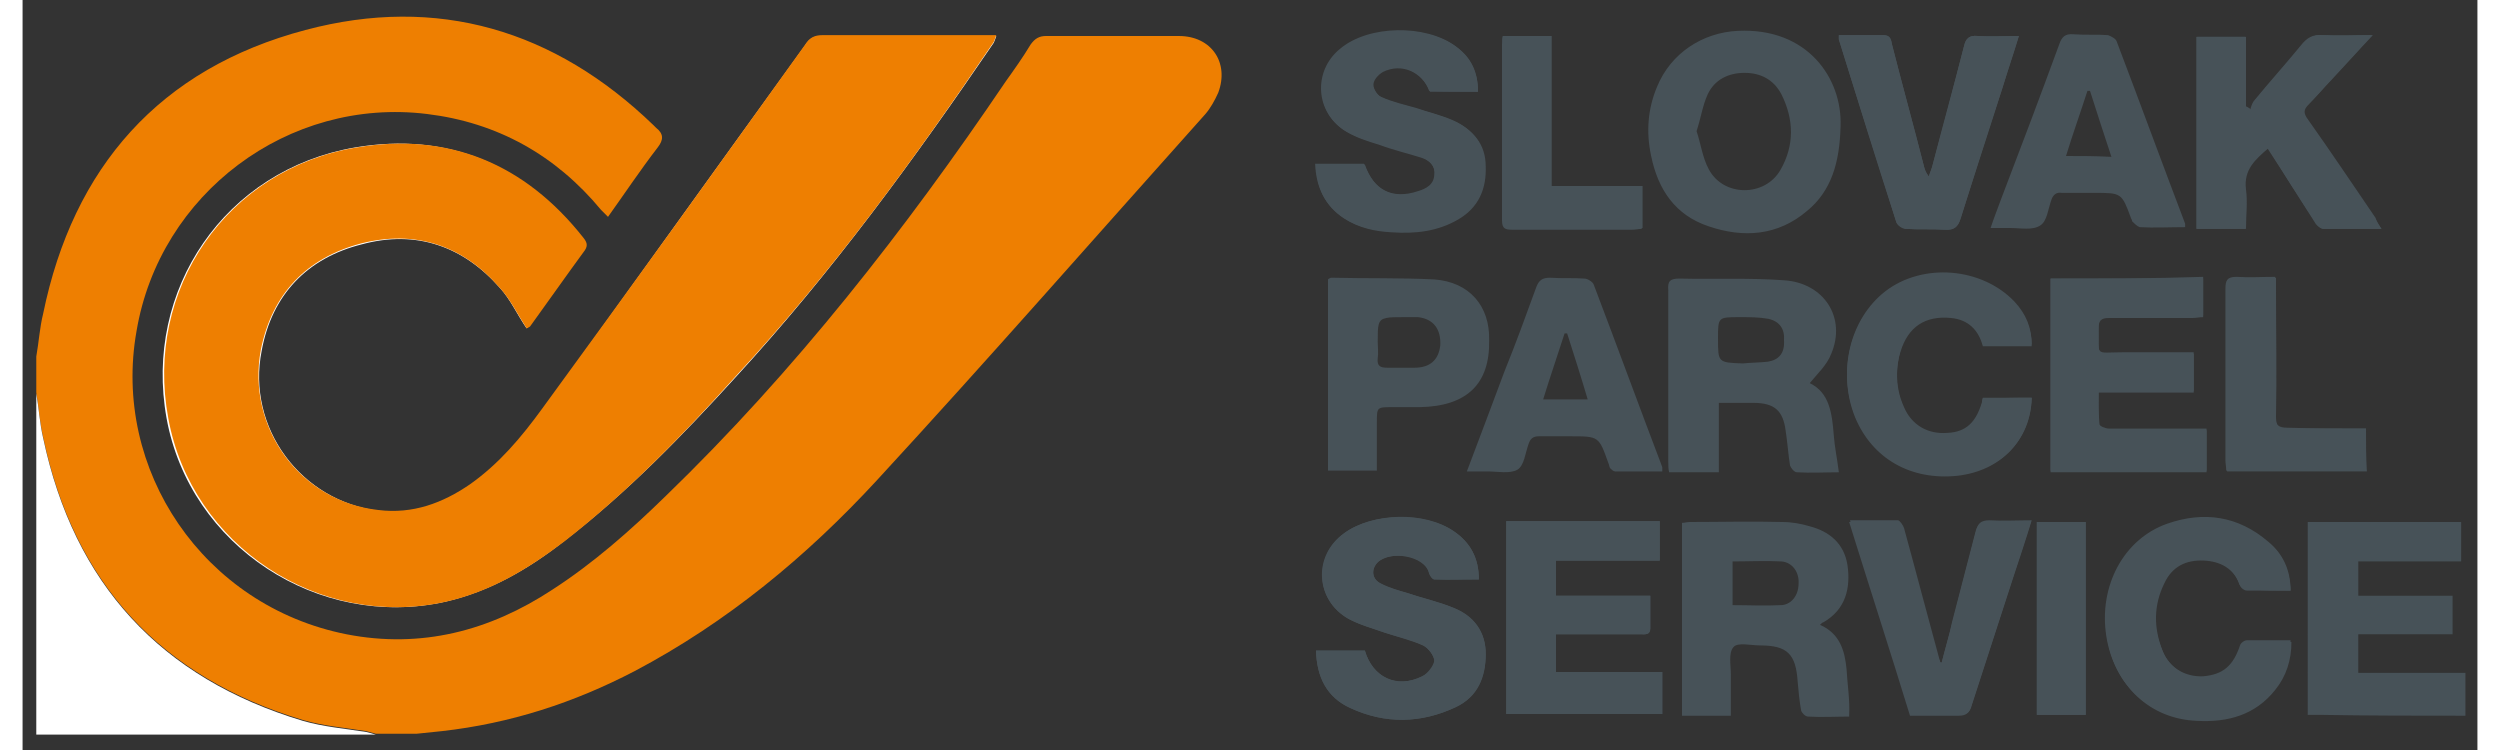
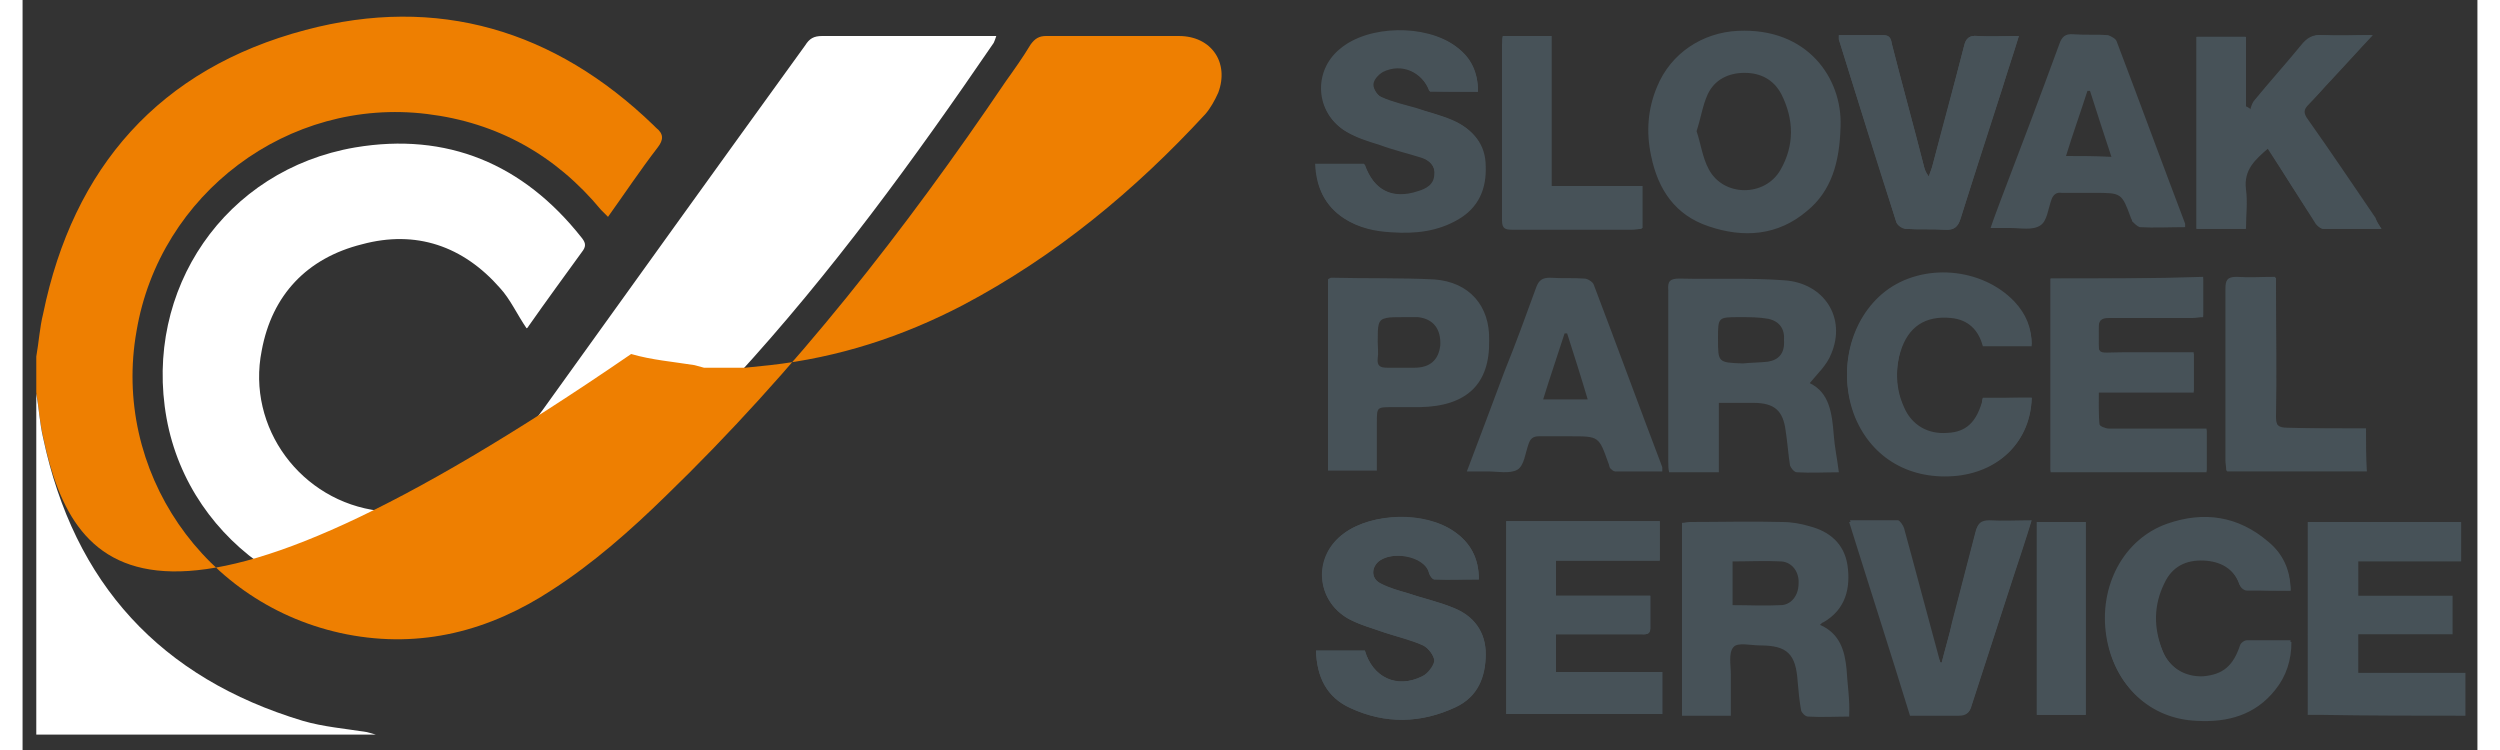
<svg xmlns="http://www.w3.org/2000/svg" xml:space="preserve" id="Layer_1" x="0" y="0" enable-background="new 0 0 286.4 87.5" version="1.1" viewBox="0 0 286.4 87.5" width="80" height="24">
  <rect x="0" y="0" width="286.4" height="87.5" fill="#333333" stroke="none" />
  <style>.st0{fill:#FFFFFF;}
	.st1{fill:#475258;}
	.st2{fill:#EE7F01;}</style>
  <path d="M58.8 38.3s.2-.1.2-.2c2.1-3 4.3-6 6.4-8.9.4-.6.2-1-.2-1.5-6.8-8.6-15.7-12.3-26.4-10.5-15.2 2.6-24.7 16.6-22 31.6 2.7 14.9 17.7 24.7 32.5 21.4 5.2-1.2 9.7-3.8 13.9-7.1 7.4-5.7 13.8-12.3 20-19.1C94.4 31.8 104 18.6 113.3 5c.1-.2.2-.5.3-.8H93.3c-1 0-1.5.3-2 1.1-10.2 14.1-20.4 28.3-30.6 42.5-2.4 3.3-5 6.4-8.4 8.8-3.2 2.3-6.8 3.5-10.7 3-9.1-1.1-15.5-9.7-13.7-18.7 1.2-6.5 5.3-10.8 11.7-12.4 6.3-1.7 11.8.2 16.1 5.1 1.2 1.3 2 3.1 3.1 4.7z" class="st0" />
  <path d="M191.3 78.4h-12.4V74h9.9c.5 0 1.1.1 1.1-.7v-3.8h-11v-4.1H191v-4.6h-17.9v22.5h18.2v-4.9zM236.6 32.5v22.4h18.2V50h-11.4c-.4 0-1.1-.3-1.1-.5-.1-1.3-.1-2.5-.1-3.9h11.1v-4.5H245c-3.3 0-2.8.6-2.8-3 0-.9.3-1.2 1.2-1.2h9.7c.4 0 .8 0 1.3-.1v-4.5c-5.9.2-11.8.2-17.8.2zM275.2 26.7c-.4-.6-.6-.9-.8-1.3-2.6-3.8-5.3-7.7-7.9-11.5-.5-.7-.5-1.1.1-1.7.9-.9 1.8-1.8 2.6-2.8 1.6-1.7 3.2-3.4 4.9-5.3-2.1 0-3.9.1-5.8 0-1.1-.1-1.8.3-2.5 1.2-1.8 2.2-3.7 4.3-5.5 6.5-.2.3-.3.6-.4 1-.2-.1-.4-.2-.6-.4V4.3h-5.7v22.4h5.7c0-1.6.2-3.1 0-4.6-.3-2.3 1.1-3.5 2.6-4.8 1.9 2.9 3.7 5.8 5.5 8.6.2.4.7.8 1 .8h6.8zM150.9 75.9c.1 3.1 1.2 5.4 4 6.7 4.1 1.9 8.2 1.8 12.3-.1 2.5-1.2 3.5-3.5 3.5-6.2 0-2.6-1.4-4.5-3.8-5.4-1.7-.7-3.6-1.1-5.3-1.7-1.1-.3-2.2-.6-3.1-1.1-1.1-.5-1.2-1.7-.4-2.5 1.5-1.4 5.6-.9 6 1.3.1.3.4.7.6.7 1.7.1 3.4 0 5.2 0 0-2.5-1-4.3-2.9-5.6-3.4-2.3-9.5-2.2-12.8.2-3.6 2.7-3.4 7.8.5 10 1.3.7 2.8 1.1 4.2 1.6 1.5.5 3.1.8 4.5 1.5.6.3 1.3 1.2 1.3 1.8 0 .7-.7 1.5-1.4 1.8-3 1.5-5.8.1-6.7-3h-5.7zM169.8 10.7c0-2.3-.9-4-2.6-5.3-3.5-2.6-10.2-2.5-13.5.3-3.2 2.6-2.9 7.5.7 9.6 1.2.7 2.5 1.1 3.8 1.5 1.6.5 3.3.9 4.9 1.5.9.3 1.7.9 1.6 2 0 1.2-.9 1.7-1.9 2-3 1-5.2-.1-6.3-3.2h-5.7c.1 2.7 1.1 4.8 3.3 6.3 1.7 1.1 3.5 1.5 5.5 1.6 2.7.1 5.4-.1 7.8-1.5 2.3-1.4 3.2-3.6 3.2-6.2-.1-2.6-1.5-4.3-3.8-5.3-1.4-.6-2.8-.9-4.2-1.4-1.4-.4-2.8-.7-4.1-1.3-.5-.2-1-1-1-1.5s.6-1.2 1.1-1.5c2.2-1.1 4.7 0 5.5 2.3 1.9.1 3.8.1 5.7.1zM234.4 46.4h-5.7c-.1.2-.1.4-.1.5-.7 2.4-1.9 3.5-4 3.6-2.3.2-4.2-.9-5.1-3-1-2.2-1-4.4-.4-6.7.8-2.9 2.9-4.2 5.9-3.9 2 .2 3.2 1.4 3.7 3.3h5.7c0-2-.7-3.6-2-5-3.8-4-10.7-4.6-15.1-1.2-4.1 3.2-5.6 9.3-3.5 14.5 2 4.8 6.5 7.4 12 6.8 5-.4 8.5-4 8.6-8.9zM264.6 68.9c0-2.4-.9-4.3-2.6-5.7-3.5-3-7.5-3.6-11.8-2.1-5.1 1.8-8 7.3-7.1 13.1.9 5.7 5 9.5 10.5 9.7 3.5.2 6.8-.7 9.1-3.6 1.3-1.6 1.9-3.4 1.9-5.6h-5.1c-.3 0-.7.3-.8.6-.8 2.4-2 3.4-4.3 3.6-2.1.1-4-1-4.8-3.1-1.1-2.7-1.1-5.4.2-8 .9-1.8 2.6-2.7 4.6-2.6 2 .1 3.5.9 4.2 2.9.1.3.5.6.8.6 1.7.2 3.4.2 5.2.2zM223.9 77.3h-.3c0-.1-.1-.2-.1-.3-1.3-5.1-2.7-10.1-4.1-15.2-.1-.4-.4-.9-.7-.9-1.8-.1-3.6 0-5.6 0 2.4 7.7 4.8 15.1 7.1 22.6h5.7c.8 0 1.2-.3 1.4-1 1.6-5 3.3-10.1 4.9-15.1.7-2.1 1.4-4.3 2.1-6.5-1.7 0-3.3.1-4.9 0-1-.1-1.4.4-1.6 1.3-.9 3.5-1.8 6.9-2.7 10.4-.3 1.5-.8 3.1-1.2 4.7zM211.9 4.1v.5c2.2 7.1 4.5 14.2 6.7 21.3.1.3.7.7 1.1.8 1.5.1 3 0 4.6.1 1 .1 1.5-.3 1.8-1.3 1.6-5.1 3.3-10.2 4.9-15.3.6-2 1.3-3.9 1.9-6-1.7 0-3.3.1-4.8 0-1-.1-1.4.3-1.6 1.2-1.2 4.7-2.4 9.3-3.7 14-.1.4-.3.8-.4 1.2-.4-.5-.5-.9-.6-1.3-1.2-4.7-2.5-9.4-3.7-14.1-.1-.5-.1-1.1-1-1.1h-5.2zM172.7 4.2c0 .4-.1.7-.1 1v20.5c0 1 .4 1.1 1.2 1.1h14c.4 0 .8-.1 1.1-.1v-4.9h-10.6V4.3c-1.9-.1-3.7-.1-5.6-.1zM273.4 50h-9.1c-1.1 0-1.4-.2-1.4-1.4.1-4.9 0-9.9 0-14.8v-1.4c-1.6 0-3.1.1-4.5 0-1.1-.1-1.3.3-1.3 1.4v20c0 .4 0 .8.1 1.2h16.3c-.1-1.7-.1-3.2-.1-5zM240.7 83.4V60.9H235v22.5h5.7z" class="st1" />
-   <path d="M1.6 41.6c.3-1.7.4-3.4.8-5C5.9 19.5 16 8 33 3.5c15.4-4.1 29.1 0 40.6 11.1l.3.3c.9.7.9 1.4.2 2.3-2 2.6-3.8 5.3-5.8 8.1l-.8-.8c-5.3-6.4-12.1-10.2-20.3-11.2-16.2-2-31.2 9.3-33.9 25.3-2.9 16.2 7.8 32.1 24.5 35.4 8.7 1.7 16.7-.4 24-5.2 4.8-3.1 9.1-6.9 13.2-10.9 15.1-14.6 28-31.1 39.7-48.4 1-1.4 2-2.8 2.9-4.3.5-.7 1-1 1.8-1h15.5c3.8 0 5.9 3.1 4.6 6.6-.4.9-.9 1.8-1.5 2.5C125.2 27.6 112.6 42 99.7 56c-8.2 8.9-17.5 16.6-28.3 22.3-7.1 3.7-14.5 6.1-22.5 7-1 .1-2 .2-2.9.3h-4.8c-.4-.1-.7-.2-1.1-.3-2.5-.4-5-.6-7.4-1.3C16.1 79 6 68 2.4 51c-.4-1.7-.5-3.4-.8-5.2v-4.2z" class="st2" />
+   <path d="M1.6 41.6c.3-1.7.4-3.4.8-5C5.9 19.5 16 8 33 3.5c15.4-4.1 29.1 0 40.6 11.1l.3.3c.9.7.9 1.4.2 2.3-2 2.6-3.8 5.3-5.8 8.1l-.8-.8c-5.3-6.4-12.1-10.2-20.3-11.2-16.2-2-31.2 9.3-33.9 25.3-2.9 16.2 7.8 32.1 24.5 35.4 8.7 1.7 16.7-.4 24-5.2 4.8-3.1 9.1-6.9 13.2-10.9 15.1-14.6 28-31.1 39.7-48.4 1-1.4 2-2.8 2.9-4.3.5-.7 1-1 1.8-1h15.5c3.8 0 5.9 3.1 4.6 6.6-.4.9-.9 1.8-1.5 2.5c-8.2 8.9-17.5 16.6-28.3 22.3-7.1 3.7-14.5 6.1-22.5 7-1 .1-2 .2-2.9.3h-4.8c-.4-.1-.7-.2-1.1-.3-2.5-.4-5-.6-7.4-1.3C16.1 79 6 68 2.4 51c-.4-1.7-.5-3.4-.8-5.2v-4.2z" class="st2" />
  <path d="M1.6 45.9c.3 1.7.4 3.5.8 5.2 3.6 17 13.7 28 30.3 33 2.4.7 4.9.9 7.4 1.3.4.1.8.2 1.1.3H1.6V45.9z" class="st0" />
  <path d="M285 83.5c-5.6 0-11.3 0-16.9-.1h-1.5V60.9h17.9v4.6h-12v4h11V74h-11v4.5H285v5z" class="st1" />
-   <path d="M58.8 38.3c-1.1-1.7-1.9-3.4-3.2-4.8-4.3-4.9-9.8-6.7-16.1-5.1-6.4 1.7-10.4 5.9-11.7 12.4-1.7 9.1 4.6 17.7 13.7 18.7 4 .5 7.5-.8 10.7-3 3.4-2.4 6-5.5 8.4-8.8C70.9 33.6 81.1 19.4 91.3 5.2c.5-.8 1.1-1.1 2-1.1h20.3c-.1.3-.2.6-.3.8-9.2 13.6-18.9 26.9-30.1 39-6.2 6.9-12.6 13.5-19.9 19.2-4.2 3.2-8.6 5.9-13.9 7.1-14.7 3.3-29.7-6.5-32.4-21.4-2.8-15 6.8-29.1 22-31.6 10.7-1.8 19.6 1.9 26.4 10.5.4.5.6.9.2 1.5-2.2 3-4.3 6-6.4 8.9-.2.1-.3.2-.4.2z" class="st2" />
  <path d="M191.3 78.4v4.9h-18.2V60.8H191v4.6h-12.1v4.1h11v3.8c0 .8-.6.7-1.1.7h-9.9v4.4h12.4zM236.6 32.5h17.8V37c-.4 0-.8.1-1.3.1h-9.7c-.9 0-1.2.3-1.2 1.2.1 3.6-.5 2.9 2.8 3h8.3v4.5h-11.1c0 1.4-.1 2.6.1 3.9 0 .2.7.5 1.1.5h11.4v4.9h-18.2V32.5zM275.2 26.7h-6.7c-.4 0-.8-.5-1-.8-1.9-2.8-3.7-5.7-5.5-8.6-1.5 1.3-2.9 2.5-2.6 4.8.2 1.5 0 3 0 4.6h-5.7V4.3h5.7v8.1c.2.1.4.2.6.4.1-.3.2-.7.4-1 1.8-2.2 3.7-4.3 5.5-6.5.7-.8 1.4-1.3 2.5-1.2 1.8.1 3.7 0 5.8 0-1.8 1.9-3.3 3.6-4.9 5.3-.9.9-1.7 1.9-2.6 2.8-.6.6-.6 1-.1 1.7 2.7 3.8 5.3 7.7 7.9 11.5.1.3.3.7.7 1.3zM150.9 75.9h5.7c.9 3.1 3.7 4.5 6.7 3 .6-.3 1.3-1.2 1.4-1.8 0-.6-.7-1.5-1.3-1.8-1.4-.6-3-1-4.5-1.5-1.4-.5-2.9-.9-4.2-1.6-3.9-2.2-4.2-7.4-.5-10 3.3-2.4 9.4-2.6 12.8-.2 1.9 1.3 2.9 3.1 2.9 5.6h-5.2c-.2 0-.5-.4-.6-.7-.5-2.1-4.6-2.7-6-1.3-.8.8-.7 2 .4 2.5 1 .5 2.1.8 3.1 1.1 1.8.6 3.6 1 5.3 1.7 2.4 1 3.8 2.8 3.8 5.4 0 2.7-.9 5-3.5 6.2-4 1.9-8.2 2-12.3.1-2.7-1.2-3.9-3.6-4-6.7zM169.8 10.7h-5.6c-.9-2.3-3.3-3.4-5.5-2.3-.5.3-1.1.9-1.1 1.5 0 .5.5 1.3 1 1.5 1.3.6 2.7.9 4.1 1.3 1.4.4 2.8.8 4.2 1.4 2.3 1 3.8 2.7 3.8 5.3.1 2.6-.8 4.8-3.2 6.2-2.4 1.4-5 1.7-7.8 1.5-1.9-.1-3.8-.5-5.5-1.6-2.3-1.5-3.2-3.6-3.3-6.3h5.7c1.1 3.1 3.2 4.1 6.3 3.2 1-.3 1.9-.9 1.9-2s-.7-1.7-1.6-2c-1.6-.5-3.3-.9-4.9-1.5-1.3-.4-2.6-.8-3.8-1.5-3.6-2.1-3.9-7-.7-9.6 3.3-2.8 10-2.9 13.5-.3 1.7 1.2 2.5 2.9 2.5 5.2zM234.4 46.4c-.2 5-3.6 8.5-8.6 9.1-5.5.6-10-2-12-6.8-2.1-5.2-.6-11.4 3.5-14.5 4.4-3.4 11.4-2.8 15.1 1.2 1.3 1.4 2 3 2 5h-5.7c-.5-1.9-1.7-3.1-3.7-3.3-3-.3-5 1-5.9 3.9-.7 2.2-.6 4.5.4 6.7.9 2.1 2.8 3.2 5.1 3 2.1-.2 3.4-1.3 4-3.6 0-.2.1-.3.1-.5 1.9-.2 3.8-.2 5.7-.2zM264.6 68.9h-5.1c-.3 0-.7-.3-.8-.6-.7-2-2.3-2.8-4.2-2.9-2.1-.1-3.7.7-4.6 2.6-1.3 2.6-1.3 5.3-.2 8 .8 2 2.8 3.2 4.8 3.1 2.3-.2 3.5-1.2 4.3-3.6.1-.3.5-.6.8-.6 1.4-.1 2.7 0 4.1 0h1c0 2.1-.6 4-1.9 5.6-2.3 2.9-5.5 3.8-9.1 3.6-5.5-.2-9.6-4.1-10.5-9.7-.9-5.8 2-11.3 7.1-13.1 4.3-1.5 8.3-.8 11.8 2.1 1.5 1.2 2.4 3.1 2.5 5.5zM223.9 77.3c.4-1.6.9-3.3 1.3-4.9.9-3.5 1.8-6.9 2.7-10.4.2-.9.5-1.3 1.6-1.3 1.5.1 3.1 0 4.9 0-.7 2.3-1.4 4.4-2.1 6.5-1.6 5-3.3 10.1-4.9 15.1-.2.8-.6 1.1-1.4 1-1.9-.1-3.8 0-5.7 0-2.4-7.5-4.7-15-7.1-22.6h5.6c.2 0 .6.6.7.9 1.4 5.1 2.7 10.1 4.1 15.2 0 .1.1.2.1.3 0 .2.1.2.2.2zM211.9 4.1h5.2c.8 0 .9.6 1 1.1 1.2 4.7 2.5 9.4 3.7 14.1.1.4.2.8.6 1.3.1-.4.3-.8.4-1.2 1.2-4.7 2.5-9.3 3.7-14 .2-.9.6-1.3 1.6-1.2 1.5.1 3.1 0 4.8 0-.7 2.1-1.3 4.1-1.9 6-1.7 5.1-3.3 10.2-4.9 15.3-.3 1-.8 1.3-1.8 1.3-1.5-.1-3 0-4.6-.1-.4 0-1-.4-1.1-.8-2.3-7.1-4.5-14.2-6.7-21.3v-.5zM172.7 4.2h5.7v17.5H189v4.9c-.4 0-.8.1-1.1.1h-14c-.8 0-1.2-.2-1.2-1.1V5.1c-.1-.3-.1-.6 0-.9zM273.4 50v4.9h-16.3c0-.4-.1-.8-.1-1.2v-20c0-1 .2-1.4 1.3-1.4 1.5.1 2.9 0 4.5 0v16.2c0 1.1.4 1.4 1.4 1.4 3.1.1 6.1.1 9.2.1zM240.7 83.4H235V60.9h5.7v22.5zM211.3 50.7c-.2-2.5-.5-4.9-2.8-6 .9-1.1 2-2.1 2.5-3.4 1.8-4.2-.8-8.3-5.5-8.6-4.1-.3-8.1-.1-12.2-.2-1.1 0-1.4.3-1.3 1.4v20c0 .4 0 .8.1 1.2h5.8V47h4c2.5 0 3.5.9 3.8 3.3.2 1.3.3 2.7.5 4 .1.3.5.8.8.8 1.7.1 3.3 0 4.9 0-.2-1.6-.5-3-.6-4.4zm-7.7-8.5c-.9.1-1.9.1-2.9.2-2.9-.1-2.9-.1-2.9-2.9 0-2.5 0-2.5 2.5-2.5 1.2 0 2.3 0 3.4.2 1.3.3 1.9 1.2 1.8 2.5.1 1.5-.6 2.3-1.9 2.5zM212.8 78.1c-.2-2.2-.8-4.2-3.1-5.2.2-.2.3-.3.4-.3 2.6-1.5 3.2-4 2.8-6.7-.4-2.5-2.1-3.9-4.4-4.5-1-.3-2.1-.5-3.2-.5-3.6-.1-7.2 0-10.8 0-.3 0-.6.1-.9.1v22.5h5.7v-4.8c0-1.1-.3-2.5.3-3.2.5-.6 2-.2 3.1-.2 3.2 0 4.2 1 4.4 4.3.1 1.1.2 2.2.4 3.3.1.3.5.7.8.7 1.6.1 3.3 0 4.8 0 .1-2-.2-3.7-.3-5.5zm-7.7-7.5c-1.8.1-3.7 0-5.6 0v-5.1c1.9 0 3.8-.1 5.7 0 1.3.1 2.1 1.3 2 2.6 0 1.4-.9 2.5-2.1 2.5zM200.1 3.6c-4.1.2-7.8 2.6-9.4 6.5-1.1 2.6-1.3 5.3-.7 8.1.8 3.9 2.8 6.9 6.7 8.2 4.1 1.4 8.1 1.1 11.5-1.8 2.8-2.3 3.8-5.6 3.9-9.9.2-5.5-3.8-11.5-12-11.1zm5 16.2c-1.8 3.2-6.7 3.2-8.4-.1-.7-1.3-.9-2.9-1.4-4.4.5-1.5.7-3 1.3-4.3.8-1.7 2.4-2.5 4.3-2.5s3.4.8 4.3 2.5c1.5 3 1.5 6-.1 8.8zM164.7 32.6c-4-.2-8-.1-12-.2-.1 0-.3.1-.4.2v22.3h5.7v-5.6c0-1.8 0-1.8 1.8-1.8h3.2c5.5-.1 8.2-2.7 8.1-7.8.1-4-2.3-6.8-6.4-7.1zm-2.3 10.3h-3.2c-.8 0-1.2-.2-1.1-1.1.1-.6 0-1.3 0-1.9 0-2 0-2.6 1-2.8.4-.1 1.1-.1 2-.1h1.7c1.8.2 2.7 1.4 2.6 3.3-.2 1.7-1.2 2.6-3 2.6zM191.3 54.5c-2.7-7.1-5.3-14.2-8-21.3-.1-.3-.7-.7-1.1-.7-1.3-.1-2.6 0-4-.1-.9 0-1.3.3-1.6 1.1-1.2 3.3-2.4 6.6-3.7 9.8-1.4 3.8-2.9 7.7-4.4 11.7h2.4c1.2 0 2.6.3 3.5-.2.8-.5.9-1.9 1.3-3 .2-.6.5-.9 1.2-.9h3.7c3.3 0 3.3 0 4.4 3.1.1.2.1.4.2.6.2.2.4.4.6.4h5.5v-.5zm-13.9-7.9c.8-2.6 1.7-5.2 2.5-7.7h.3c.8 2.5 1.6 5 2.4 7.7h-5.2zM252.3 26.1c-2.7-7.1-5.3-14.2-8-21.3-.1-.3-.7-.6-1-.7-1.3-.1-2.6 0-4-.1-1-.1-1.4.3-1.7 1.2-2.2 6-4.5 12.1-6.8 18.1-.4 1.1-.8 2.1-1.2 3.3h2.3c1.2 0 2.6.3 3.5-.3.8-.5.9-1.9 1.3-3 .2-.6.6-.9 1.2-.8h3.8c3.2 0 3.2 0 4.3 3 .1.1.1.4.2.4.2.2.5.5.8.6 1.7.1 3.5 0 5.3 0v-.4zm-13.9-7.9c.8-2.6 1.7-5.1 2.5-7.6h.3c.8 2.5 1.6 5 2.5 7.7-1.9-.1-3.5-.1-5.3-.1z" class="st1" />
</svg>